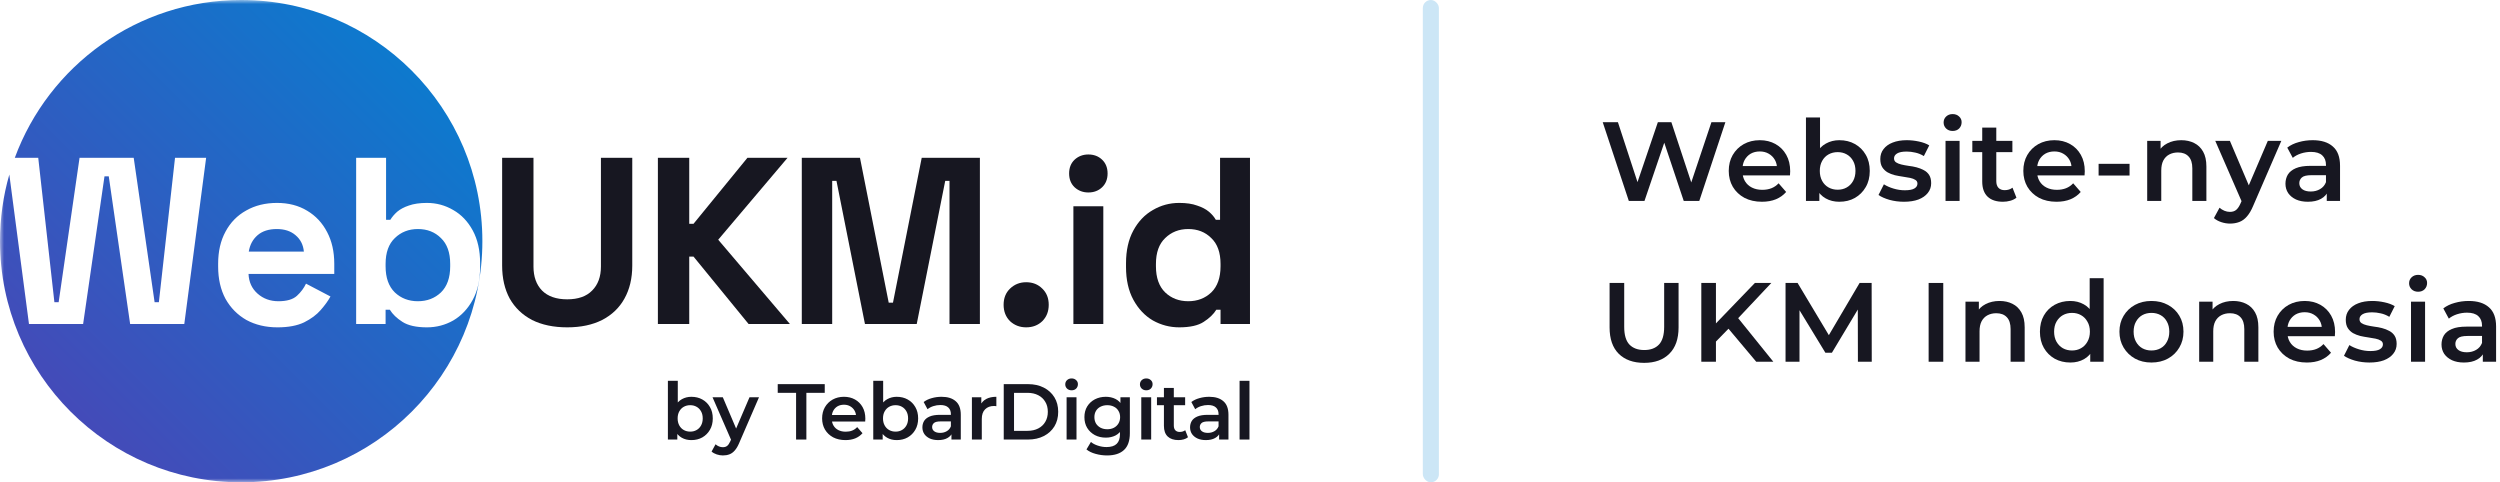
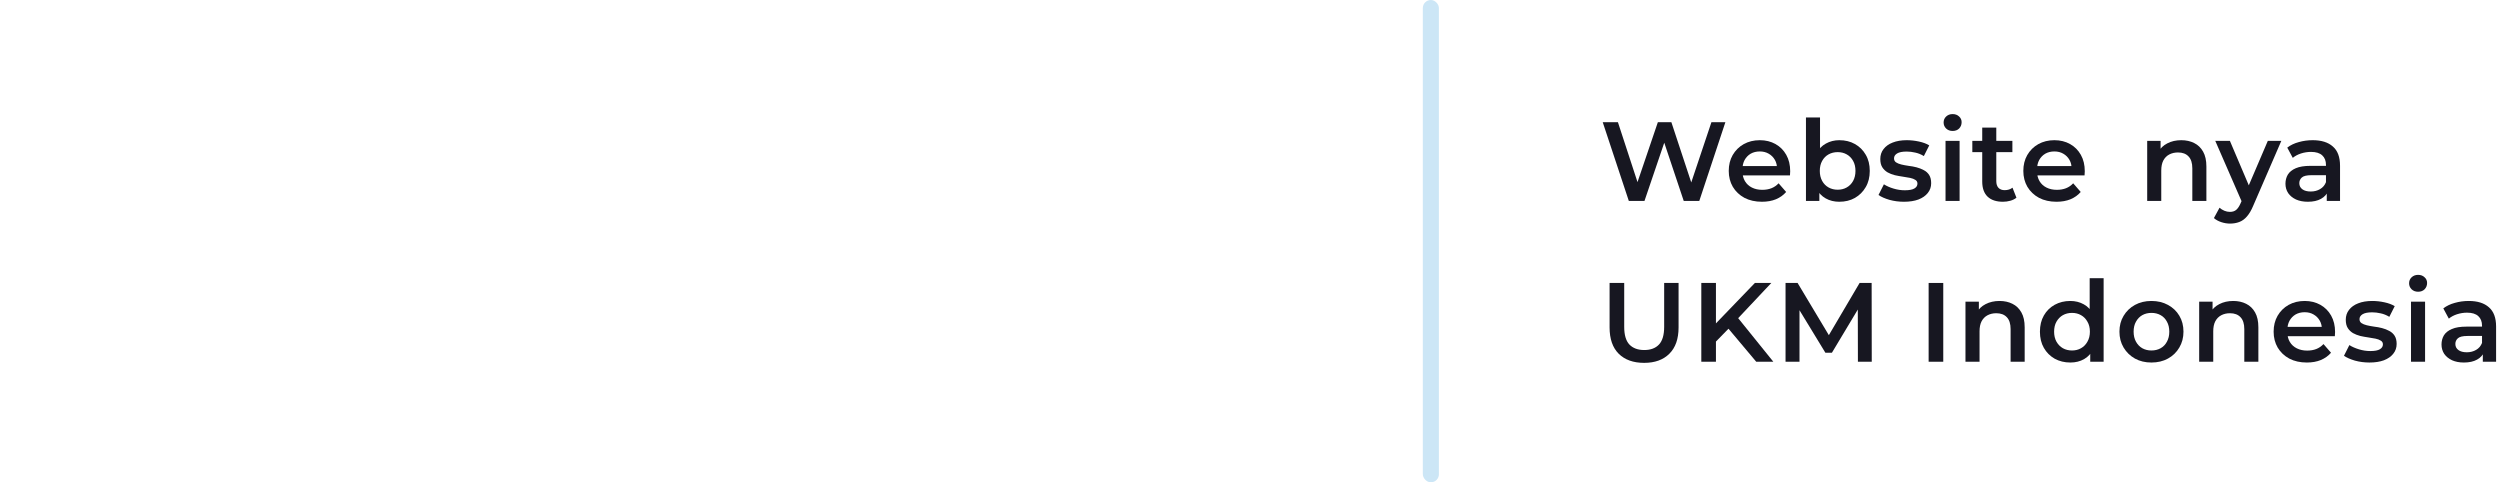
<svg xmlns="http://www.w3.org/2000/svg" width="311" height="60" viewBox="0 0 311 60" fill="none">
  <mask id="mask0_688_229" style="mask-type:alpha" maskUnits="userSpaceOnUse" x="0" y="0" width="157" height="60">
-     <rect width="156.6" height="60" fill="#31BFB1" />
-   </mask>
+     </mask>
  <g mask="url(#mask0_688_229)">
    <path d="M30.004 0C46.574 0 60.007 13.432 60.007 30C60.007 46.568 46.574 60 30.004 60C13.434 60 0 46.569 0 30C5.00855e-06 27.125 0.405 24.345 1.16 21.713L3.604 40.308H10.34L12.999 21.935H13.53L16.189 40.308H22.925L25.643 19.631H21.773L19.764 37.59H19.232L16.633 19.631H9.896L7.297 37.59H6.766L4.757 19.631H1.841C6.062 8.172 17.079 0 30.004 0ZM34.463 25.243C33.006 25.243 31.726 25.559 30.623 26.189C29.52 26.799 28.663 27.675 28.053 28.817C27.442 29.94 27.137 31.269 27.137 32.805V33.159C27.137 34.695 27.442 36.035 28.053 37.177C28.683 38.299 29.55 39.176 30.652 39.806C31.775 40.416 33.065 40.722 34.523 40.722C35.861 40.722 36.965 40.515 37.831 40.102C38.697 39.669 39.386 39.156 39.898 38.565C40.43 37.955 40.835 37.394 41.11 36.882L38.067 35.286C37.811 35.837 37.437 36.34 36.944 36.793C36.452 37.246 35.684 37.473 34.641 37.473C33.617 37.473 32.75 37.157 32.041 36.527C31.332 35.897 30.957 35.079 30.918 34.075H41.583V32.805C41.583 31.308 41.287 29.999 40.696 28.877C40.105 27.735 39.278 26.848 38.215 26.218C37.151 25.568 35.9 25.243 34.463 25.243ZM44.305 19.631V40.308H47.968V38.535H48.5C48.835 39.086 49.357 39.589 50.065 40.042C50.774 40.495 51.789 40.722 53.108 40.722C54.29 40.722 55.383 40.436 56.388 39.865C57.392 39.275 58.2 38.417 58.81 37.295C59.421 36.173 59.726 34.814 59.726 33.219V32.746C59.726 31.151 59.421 29.792 58.81 28.67C58.2 27.548 57.392 26.701 56.388 26.13C55.383 25.539 54.29 25.243 53.108 25.243C52.222 25.243 51.474 25.352 50.863 25.568C50.273 25.765 49.79 26.021 49.416 26.336C49.062 26.651 48.775 26.986 48.559 27.341H48.027V19.631H44.305ZM51.986 28.492C53.148 28.492 54.103 28.867 54.852 29.615C55.619 30.344 56.004 31.417 56.004 32.835V33.13C56.004 34.547 55.619 35.631 54.852 36.379C54.084 37.107 53.128 37.472 51.986 37.473C50.844 37.473 49.888 37.107 49.12 36.379C48.352 35.631 47.968 34.547 47.968 33.13V32.835C47.968 31.417 48.352 30.344 49.12 29.615C49.888 28.867 50.844 28.492 51.986 28.492ZM34.434 28.492C35.398 28.492 36.177 28.749 36.768 29.261C37.378 29.773 37.723 30.452 37.802 31.299H30.947C31.085 30.452 31.45 29.773 32.041 29.261C32.632 28.749 33.429 28.492 34.434 28.492Z" fill="url(#paint0_linear_688_229)" />
    <path d="M146.694 40.721C145.532 40.721 144.439 40.436 143.415 39.864C142.411 39.274 141.603 38.417 140.993 37.295C140.382 36.172 140.077 34.813 140.077 33.218V32.746C140.077 31.151 140.382 29.792 140.993 28.669C141.603 27.547 142.411 26.7 143.415 26.129C144.42 25.538 145.513 25.243 146.694 25.243C147.581 25.243 148.319 25.351 148.91 25.568C149.52 25.765 150.013 26.021 150.387 26.336C150.761 26.651 151.047 26.986 151.244 27.34H151.775V19.631H155.498V40.308H151.835V38.535H151.303C150.968 39.087 150.446 39.589 149.737 40.042C149.048 40.495 148.034 40.721 146.694 40.721ZM147.817 37.472C148.959 37.472 149.914 37.108 150.682 36.379C151.451 35.631 151.835 34.548 151.835 33.13V32.834C151.835 31.416 151.451 30.343 150.682 29.615C149.934 28.866 148.979 28.492 147.817 28.492C146.675 28.492 145.719 28.866 144.951 29.615C144.183 30.343 143.799 31.416 143.799 32.834V33.13C143.799 34.548 144.183 35.631 144.951 36.379C145.719 37.108 146.675 37.472 147.817 37.472Z" fill="#171721" />
    <path d="M133.53 40.308V25.657H137.252V40.308H133.53ZM135.391 23.943C134.721 23.943 134.15 23.727 133.677 23.294C133.224 22.86 132.998 22.289 132.998 21.58C132.998 20.871 133.224 20.3 133.677 19.867C134.15 19.434 134.721 19.217 135.391 19.217C136.08 19.217 136.651 19.434 137.104 19.867C137.557 20.3 137.784 20.871 137.784 21.58C137.784 22.289 137.557 22.86 137.104 23.294C136.651 23.727 136.08 23.943 135.391 23.943Z" fill="#171721" />
-     <path d="M127.655 40.721C126.868 40.721 126.198 40.465 125.647 39.953C125.115 39.421 124.849 38.742 124.849 37.915C124.849 37.088 125.115 36.418 125.647 35.906C126.198 35.375 126.868 35.109 127.655 35.109C128.463 35.109 129.132 35.375 129.664 35.906C130.196 36.418 130.462 37.088 130.462 37.915C130.462 38.742 130.196 39.421 129.664 39.953C129.132 40.465 128.463 40.721 127.655 40.721Z" fill="#171721" />
    <path d="M99.743 40.308V19.631H106.981L110.555 37.649H111.087L114.662 19.631H121.899V40.308H118.118V22.496H117.586L114.041 40.308H107.601L104.056 22.496H103.524V40.308H99.743Z" fill="#171721" />
    <path d="M81.841 40.308V19.631H85.741V27.842H86.273L92.979 19.631H97.971L89.345 29.821L98.267 40.308H93.126L86.273 31.919H85.741V40.308H81.841Z" fill="#171721" />
    <path d="M70.56 40.721C68.866 40.721 67.409 40.416 66.188 39.805C64.987 39.175 64.061 38.289 63.411 37.147C62.781 35.985 62.466 34.617 62.466 33.041V19.631H66.365V33.159C66.365 34.42 66.72 35.414 67.429 36.143C68.157 36.871 69.201 37.236 70.56 37.236C71.919 37.236 72.953 36.871 73.662 36.143C74.391 35.414 74.755 34.42 74.755 33.159V19.631H78.654V33.041C78.654 34.617 78.33 35.985 77.68 37.147C77.049 38.289 76.124 39.175 74.903 39.805C73.701 40.416 72.254 40.721 70.56 40.721Z" fill="#171721" />
    <path d="M154.203 54.679V47.373H155.434V54.679H154.203Z" fill="#171721" />
    <path d="M151.658 54.678V53.615L151.589 53.388V51.528C151.589 51.166 151.481 50.888 151.264 50.691C151.048 50.487 150.719 50.385 150.28 50.385C149.984 50.385 149.692 50.431 149.403 50.523C149.121 50.615 148.881 50.743 148.684 50.907L148.202 50.011C148.484 49.795 148.819 49.634 149.206 49.529C149.6 49.417 150.007 49.361 150.427 49.361C151.189 49.361 151.776 49.545 152.19 49.913C152.61 50.274 152.82 50.835 152.82 51.596V54.678H151.658ZM150.004 54.747C149.61 54.747 149.265 54.681 148.97 54.55C148.674 54.412 148.445 54.225 148.281 53.989C148.123 53.746 148.044 53.474 148.044 53.172C148.044 52.876 148.113 52.611 148.251 52.374C148.395 52.138 148.628 51.951 148.95 51.813C149.272 51.675 149.699 51.606 150.23 51.606H151.757V52.423H150.319C149.899 52.423 149.616 52.492 149.472 52.63C149.328 52.761 149.255 52.926 149.255 53.123C149.255 53.346 149.344 53.523 149.521 53.654C149.699 53.785 149.945 53.851 150.26 53.851C150.562 53.851 150.831 53.782 151.067 53.644C151.31 53.507 151.484 53.303 151.589 53.034L151.796 53.772C151.678 54.081 151.464 54.321 151.156 54.491C150.854 54.662 150.47 54.747 150.004 54.747Z" fill="#171721" />
    <path d="M146.604 54.747C146.026 54.747 145.58 54.6 145.265 54.304C144.949 54.002 144.792 53.559 144.792 52.975V48.259H146.023V52.946C146.023 53.195 146.085 53.389 146.21 53.526C146.341 53.664 146.522 53.733 146.751 53.733C147.027 53.733 147.257 53.661 147.441 53.517L147.785 54.393C147.641 54.511 147.464 54.6 147.254 54.659C147.044 54.718 146.827 54.747 146.604 54.747ZM143.925 50.405V49.421H147.431V50.405H143.925Z" fill="#171721" />
    <path d="M141.975 54.678V49.42H143.206V54.678H141.975ZM142.595 48.554C142.366 48.554 142.175 48.482 142.024 48.337C141.88 48.193 141.808 48.019 141.808 47.816C141.808 47.605 141.88 47.431 142.024 47.294C142.175 47.149 142.366 47.077 142.595 47.077C142.825 47.077 143.012 47.146 143.157 47.284C143.308 47.415 143.383 47.583 143.383 47.786C143.383 48.003 143.311 48.186 143.167 48.337C143.022 48.482 142.832 48.554 142.595 48.554Z" fill="#171721" />
    <path d="M137.718 56.657C137.232 56.657 136.756 56.592 136.29 56.46C135.83 56.336 135.453 56.152 135.157 55.909L135.709 54.983C135.939 55.174 136.227 55.325 136.575 55.436C136.93 55.555 137.288 55.614 137.649 55.614C138.226 55.614 138.65 55.479 138.919 55.21C139.188 54.947 139.323 54.55 139.323 54.019V53.083L139.421 51.892L139.382 50.7V49.42H140.554V53.881C140.554 54.833 140.311 55.532 139.825 55.978C139.339 56.431 138.637 56.657 137.718 56.657ZM137.56 54.442C137.061 54.442 136.608 54.337 136.201 54.127C135.801 53.91 135.482 53.612 135.246 53.231C135.016 52.85 134.901 52.404 134.901 51.892C134.901 51.386 135.016 50.943 135.246 50.563C135.482 50.182 135.801 49.886 136.201 49.676C136.608 49.466 137.061 49.361 137.56 49.361C138.007 49.361 138.407 49.45 138.762 49.627C139.116 49.804 139.398 50.08 139.608 50.454C139.825 50.828 139.933 51.308 139.933 51.892C139.933 52.476 139.825 52.959 139.608 53.339C139.398 53.713 139.116 53.992 138.762 54.176C138.407 54.353 138.007 54.442 137.56 54.442ZM137.747 53.398C138.056 53.398 138.332 53.336 138.574 53.211C138.817 53.08 139.004 52.903 139.136 52.679C139.274 52.45 139.342 52.187 139.342 51.892C139.342 51.596 139.274 51.337 139.136 51.114C139.004 50.884 138.817 50.71 138.574 50.592C138.332 50.467 138.056 50.405 137.747 50.405C137.439 50.405 137.16 50.467 136.91 50.592C136.667 50.71 136.477 50.884 136.339 51.114C136.208 51.337 136.142 51.596 136.142 51.892C136.142 52.187 136.208 52.45 136.339 52.679C136.477 52.903 136.667 53.08 136.91 53.211C137.16 53.336 137.439 53.398 137.747 53.398Z" fill="#171721" />
    <path d="M132.685 54.678V49.42H133.916V54.678H132.685ZM133.306 48.554C133.076 48.554 132.885 48.482 132.734 48.337C132.59 48.193 132.518 48.019 132.518 47.816C132.518 47.605 132.59 47.431 132.734 47.294C132.885 47.149 133.076 47.077 133.306 47.077C133.535 47.077 133.722 47.146 133.867 47.284C134.018 47.415 134.093 47.583 134.093 47.786C134.093 48.003 134.021 48.186 133.877 48.337C133.732 48.482 133.542 48.554 133.306 48.554Z" fill="#171721" />
    <path d="M124.865 54.679V47.786H127.878C128.627 47.786 129.283 47.931 129.848 48.219C130.412 48.508 130.852 48.909 131.167 49.421C131.482 49.933 131.64 50.537 131.64 51.232C131.64 51.922 131.482 52.526 131.167 53.044C130.852 53.556 130.412 53.956 129.848 54.245C129.283 54.534 128.627 54.679 127.878 54.679H124.865ZM126.145 53.596H127.819C128.331 53.596 128.778 53.497 129.158 53.3C129.539 53.103 129.831 52.828 130.035 52.473C130.245 52.119 130.35 51.705 130.35 51.232C130.35 50.753 130.245 50.34 130.035 49.992C129.831 49.637 129.539 49.362 129.158 49.165C128.778 48.968 128.331 48.869 127.819 48.869H126.145V53.596Z" fill="#171721" />
    <path d="M120.905 54.678V49.42H122.076V50.868L121.939 50.444C122.096 50.09 122.342 49.821 122.677 49.637C123.018 49.453 123.442 49.361 123.947 49.361V50.533C123.895 50.52 123.846 50.513 123.8 50.513C123.754 50.507 123.708 50.504 123.662 50.504C123.196 50.504 122.825 50.641 122.549 50.917C122.273 51.186 122.135 51.59 122.135 52.128V54.678H120.905Z" fill="#171721" />
    <path d="M118.36 54.678V53.615L118.291 53.388V51.528C118.291 51.166 118.183 50.888 117.966 50.691C117.749 50.487 117.421 50.385 116.981 50.385C116.686 50.385 116.394 50.431 116.105 50.523C115.822 50.615 115.583 50.743 115.386 50.907L114.903 50.011C115.186 49.795 115.521 49.634 115.908 49.529C116.302 49.417 116.709 49.361 117.129 49.361C117.89 49.361 118.478 49.545 118.892 49.913C119.312 50.274 119.522 50.835 119.522 51.596V54.678H118.36ZM116.705 54.747C116.312 54.747 115.967 54.681 115.671 54.55C115.376 54.412 115.146 54.225 114.982 53.989C114.825 53.746 114.746 53.474 114.746 53.172C114.746 52.876 114.815 52.611 114.953 52.374C115.097 52.138 115.33 51.951 115.652 51.813C115.973 51.675 116.4 51.606 116.932 51.606H118.458V52.423H117.021C116.6 52.423 116.318 52.492 116.174 52.63C116.029 52.761 115.957 52.926 115.957 53.123C115.957 53.346 116.046 53.523 116.223 53.654C116.4 53.785 116.646 53.851 116.961 53.851C117.263 53.851 117.533 53.782 117.769 53.644C118.012 53.507 118.186 53.303 118.291 53.034L118.498 53.772C118.379 54.081 118.166 54.321 117.858 54.491C117.556 54.662 117.172 54.747 116.705 54.747Z" fill="#171721" />
    <path d="M111.549 54.748C111.102 54.748 110.705 54.649 110.357 54.452C110.009 54.255 109.733 53.96 109.53 53.566C109.333 53.166 109.234 52.66 109.234 52.05C109.234 51.433 109.336 50.927 109.54 50.533C109.75 50.139 110.029 49.847 110.377 49.657C110.731 49.46 111.122 49.362 111.549 49.362C112.067 49.362 112.523 49.473 112.917 49.696C113.318 49.92 113.633 50.231 113.863 50.632C114.099 51.032 114.217 51.505 114.217 52.05C114.217 52.594 114.099 53.067 113.863 53.468C113.633 53.868 113.318 54.183 112.917 54.413C112.523 54.636 112.067 54.748 111.549 54.748ZM108.634 54.679V47.373H109.865V50.642L109.766 52.04L109.806 53.438V54.679H108.634ZM111.411 53.694C111.706 53.694 111.969 53.628 112.199 53.497C112.435 53.366 112.622 53.175 112.76 52.926C112.898 52.676 112.967 52.384 112.967 52.05C112.967 51.708 112.898 51.416 112.76 51.173C112.622 50.924 112.435 50.734 112.199 50.602C111.969 50.471 111.706 50.405 111.411 50.405C111.115 50.405 110.849 50.471 110.613 50.602C110.377 50.734 110.19 50.924 110.052 51.173C109.914 51.416 109.845 51.708 109.845 52.05C109.845 52.384 109.914 52.676 110.052 52.926C110.19 53.175 110.377 53.366 110.613 53.497C110.849 53.628 111.115 53.694 111.411 53.694Z" fill="#171721" />
    <path d="M105.177 54.747C104.592 54.747 104.08 54.632 103.641 54.403C103.207 54.166 102.869 53.845 102.626 53.438C102.39 53.031 102.272 52.568 102.272 52.049C102.272 51.524 102.387 51.061 102.616 50.661C102.853 50.254 103.174 49.936 103.581 49.706C103.995 49.476 104.464 49.361 104.99 49.361C105.502 49.361 105.958 49.473 106.358 49.696C106.759 49.919 107.074 50.234 107.304 50.641C107.533 51.048 107.648 51.528 107.648 52.079C107.648 52.131 107.645 52.191 107.639 52.256C107.639 52.322 107.635 52.384 107.629 52.443H103.247V51.626H106.979L106.496 51.882C106.503 51.58 106.44 51.314 106.309 51.084C106.178 50.855 105.997 50.674 105.768 50.543C105.544 50.412 105.285 50.346 104.99 50.346C104.688 50.346 104.422 50.412 104.192 50.543C103.969 50.674 103.791 50.858 103.66 51.094C103.535 51.324 103.473 51.596 103.473 51.911V52.108C103.473 52.423 103.545 52.703 103.69 52.945C103.834 53.188 104.038 53.375 104.3 53.507C104.563 53.638 104.865 53.703 105.206 53.703C105.502 53.703 105.768 53.657 106.004 53.566C106.24 53.474 106.45 53.329 106.634 53.132L107.294 53.891C107.058 54.166 106.759 54.38 106.398 54.531C106.043 54.675 105.636 54.747 105.177 54.747Z" fill="#171721" />
    <path d="M99.033 54.679V48.869H96.749V47.786H102.598V48.869H100.313V54.679H99.033Z" fill="#171721" />
    <path d="M89.929 56.657C89.673 56.657 89.417 56.615 89.161 56.529C88.905 56.444 88.692 56.326 88.521 56.175L89.013 55.269C89.138 55.381 89.279 55.469 89.437 55.535C89.594 55.601 89.755 55.633 89.919 55.633C90.142 55.633 90.323 55.578 90.461 55.466C90.599 55.355 90.727 55.167 90.845 54.905L91.15 54.216L91.249 54.068L93.238 49.421H94.419L91.958 55.102C91.794 55.496 91.61 55.807 91.406 56.037C91.209 56.267 90.986 56.428 90.737 56.52C90.494 56.612 90.225 56.657 89.929 56.657ZM91.012 54.865L88.639 49.421H89.919L91.849 53.96L91.012 54.865Z" fill="#171721" />
    <path d="M86.001 54.748C85.555 54.748 85.158 54.649 84.81 54.452C84.462 54.255 84.186 53.96 83.983 53.566C83.786 53.166 83.687 52.66 83.687 52.05C83.687 51.433 83.789 50.927 83.992 50.533C84.203 50.139 84.481 49.847 84.829 49.657C85.184 49.46 85.575 49.362 86.001 49.362C86.52 49.362 86.976 49.473 87.37 49.696C87.77 49.92 88.086 50.231 88.315 50.632C88.552 51.032 88.67 51.505 88.67 52.05C88.67 52.594 88.552 53.067 88.315 53.468C88.086 53.868 87.77 54.183 87.37 54.413C86.976 54.636 86.52 54.748 86.001 54.748ZM83.086 54.679V47.373H84.317V50.642L84.219 52.04L84.258 53.438V54.679H83.086ZM85.863 53.694C86.159 53.694 86.421 53.628 86.651 53.497C86.888 53.366 87.075 53.175 87.212 52.926C87.35 52.676 87.419 52.384 87.419 52.05C87.419 51.708 87.35 51.416 87.212 51.173C87.075 50.924 86.888 50.734 86.651 50.602C86.421 50.471 86.159 50.405 85.863 50.405C85.568 50.405 85.302 50.471 85.066 50.602C84.829 50.734 84.642 50.924 84.504 51.173C84.367 51.416 84.298 51.708 84.298 52.05C84.298 52.384 84.367 52.676 84.504 52.926C84.642 53.175 84.829 53.366 85.066 53.497C85.302 53.628 85.568 53.694 85.863 53.694Z" fill="#171721" />
  </g>
  <rect x="177" width="2" height="60" rx="1" fill="#0283D2" fill-opacity="0.2" />
  <path d="M308.862 45V43.488L308.764 43.166V40.52C308.764 40.007 308.61 39.61 308.302 39.33C307.994 39.041 307.527 38.896 306.902 38.896C306.482 38.896 306.067 38.961 305.656 39.092C305.255 39.223 304.914 39.405 304.634 39.638L303.948 38.364C304.349 38.056 304.825 37.827 305.376 37.678C305.936 37.519 306.515 37.44 307.112 37.44C308.195 37.44 309.03 37.701 309.618 38.224C310.215 38.737 310.514 39.535 310.514 40.618V45H308.862ZM306.51 45.098C305.95 45.098 305.46 45.005 305.04 44.818C304.62 44.622 304.293 44.356 304.06 44.02C303.836 43.675 303.724 43.287 303.724 42.858C303.724 42.438 303.822 42.06 304.018 41.724C304.223 41.388 304.555 41.122 305.012 40.926C305.469 40.73 306.076 40.632 306.832 40.632H309.002V41.794H306.958C306.361 41.794 305.959 41.892 305.754 42.088C305.549 42.275 305.446 42.508 305.446 42.788C305.446 43.105 305.572 43.357 305.824 43.544C306.076 43.731 306.426 43.824 306.874 43.824C307.303 43.824 307.686 43.726 308.022 43.53C308.367 43.334 308.615 43.045 308.764 42.662L309.058 43.712C308.89 44.151 308.587 44.491 308.148 44.734C307.719 44.977 307.173 45.098 306.51 45.098Z" fill="#171721" />
  <path d="M299.929 45V37.524H301.679V45H299.929ZM300.811 36.292C300.484 36.292 300.214 36.189 299.999 35.984C299.794 35.779 299.691 35.531 299.691 35.242C299.691 34.943 299.794 34.696 299.999 34.5C300.214 34.295 300.484 34.192 300.811 34.192C301.138 34.192 301.404 34.29 301.609 34.486C301.824 34.673 301.931 34.911 301.931 35.2C301.931 35.508 301.828 35.769 301.623 35.984C301.418 36.189 301.147 36.292 300.811 36.292Z" fill="#171721" />
  <path d="M294.754 45.098C294.129 45.098 293.527 45.019 292.948 44.86C292.379 44.692 291.926 44.491 291.59 44.258L292.262 42.928C292.598 43.143 292.999 43.32 293.466 43.46C293.933 43.6 294.399 43.67 294.866 43.67C295.417 43.67 295.813 43.595 296.056 43.446C296.308 43.297 296.434 43.096 296.434 42.844C296.434 42.639 296.35 42.485 296.182 42.382C296.014 42.27 295.795 42.186 295.524 42.13C295.253 42.074 294.95 42.023 294.614 41.976C294.287 41.929 293.956 41.869 293.62 41.794C293.293 41.71 292.995 41.593 292.724 41.444C292.453 41.285 292.234 41.075 292.066 40.814C291.898 40.553 291.814 40.207 291.814 39.778C291.814 39.302 291.949 38.891 292.22 38.546C292.491 38.191 292.869 37.921 293.354 37.734C293.849 37.538 294.432 37.44 295.104 37.44C295.608 37.44 296.117 37.496 296.63 37.608C297.143 37.72 297.568 37.879 297.904 38.084L297.232 39.414C296.877 39.199 296.518 39.055 296.154 38.98C295.799 38.896 295.445 38.854 295.09 38.854C294.558 38.854 294.161 38.933 293.9 39.092C293.648 39.251 293.522 39.451 293.522 39.694C293.522 39.918 293.606 40.086 293.774 40.198C293.942 40.31 294.161 40.399 294.432 40.464C294.703 40.529 295.001 40.585 295.328 40.632C295.664 40.669 295.995 40.73 296.322 40.814C296.649 40.898 296.947 41.015 297.218 41.164C297.498 41.304 297.722 41.505 297.89 41.766C298.058 42.027 298.142 42.368 298.142 42.788C298.142 43.255 298.002 43.661 297.722 44.006C297.451 44.351 297.064 44.622 296.56 44.818C296.056 45.005 295.454 45.098 294.754 45.098Z" fill="#171721" />
  <path d="M286.969 45.098C286.138 45.098 285.41 44.935 284.785 44.608C284.169 44.272 283.688 43.815 283.343 43.236C283.007 42.657 282.839 41.999 282.839 41.262C282.839 40.515 283.002 39.857 283.329 39.288C283.665 38.709 284.122 38.257 284.701 37.93C285.289 37.603 285.956 37.44 286.703 37.44C287.431 37.44 288.08 37.599 288.649 37.916C289.218 38.233 289.666 38.681 289.993 39.26C290.32 39.839 290.483 40.52 290.483 41.304C290.483 41.379 290.478 41.463 290.469 41.556C290.469 41.649 290.464 41.738 290.455 41.822H284.225V40.66H289.531L288.845 41.024C288.854 40.595 288.766 40.217 288.579 39.89C288.392 39.563 288.136 39.307 287.809 39.12C287.492 38.933 287.123 38.84 286.703 38.84C286.274 38.84 285.896 38.933 285.569 39.12C285.252 39.307 285 39.568 284.813 39.904C284.636 40.231 284.547 40.618 284.547 41.066V41.346C284.547 41.794 284.65 42.191 284.855 42.536C285.06 42.881 285.35 43.147 285.723 43.334C286.096 43.521 286.526 43.614 287.011 43.614C287.431 43.614 287.809 43.549 288.145 43.418C288.481 43.287 288.78 43.082 289.041 42.802L289.979 43.88C289.643 44.272 289.218 44.575 288.705 44.79C288.201 44.995 287.622 45.098 286.969 45.098Z" fill="#171721" />
  <path d="M273.577 45V37.524H275.243V39.54L274.949 38.924C275.211 38.448 275.589 38.084 276.083 37.832C276.587 37.571 277.166 37.44 277.819 37.44C278.417 37.44 278.949 37.557 279.415 37.79C279.891 38.023 280.265 38.383 280.535 38.868C280.806 39.344 280.941 39.96 280.941 40.716V45H279.191V40.94C279.191 40.277 279.033 39.783 278.715 39.456C278.407 39.129 277.973 38.966 277.413 38.966C277.003 38.966 276.639 39.05 276.321 39.218C276.004 39.386 275.757 39.638 275.579 39.974C275.411 40.301 275.327 40.716 275.327 41.22V45H273.577Z" fill="#171721" />
  <path d="M267.634 45.098C266.869 45.098 266.187 44.935 265.59 44.608C264.993 44.272 264.521 43.815 264.176 43.236C263.831 42.657 263.658 41.999 263.658 41.262C263.658 40.515 263.831 39.857 264.176 39.288C264.521 38.709 264.993 38.257 265.59 37.93C266.187 37.603 266.869 37.44 267.634 37.44C268.409 37.44 269.095 37.603 269.692 37.93C270.299 38.257 270.77 38.705 271.106 39.274C271.451 39.843 271.624 40.506 271.624 41.262C271.624 41.999 271.451 42.657 271.106 43.236C270.77 43.815 270.299 44.272 269.692 44.608C269.095 44.935 268.409 45.098 267.634 45.098ZM267.634 43.6C268.063 43.6 268.446 43.507 268.782 43.32C269.118 43.133 269.379 42.863 269.566 42.508C269.762 42.153 269.86 41.738 269.86 41.262C269.86 40.777 269.762 40.361 269.566 40.016C269.379 39.661 269.118 39.391 268.782 39.204C268.446 39.017 268.068 38.924 267.648 38.924C267.219 38.924 266.836 39.017 266.5 39.204C266.173 39.391 265.912 39.661 265.716 40.016C265.52 40.361 265.422 40.777 265.422 41.262C265.422 41.738 265.52 42.153 265.716 42.508C265.912 42.863 266.173 43.133 266.5 43.32C266.836 43.507 267.214 43.6 267.634 43.6Z" fill="#171721" />
  <path d="M257.547 45.098C256.828 45.098 256.179 44.939 255.601 44.622C255.031 44.295 254.583 43.847 254.257 43.278C253.93 42.709 253.767 42.037 253.767 41.262C253.767 40.487 253.93 39.815 254.257 39.246C254.583 38.677 255.031 38.233 255.601 37.916C256.179 37.599 256.828 37.44 257.547 37.44C258.172 37.44 258.732 37.58 259.227 37.86C259.721 38.131 260.113 38.546 260.403 39.106C260.692 39.666 260.837 40.385 260.837 41.262C260.837 42.13 260.697 42.849 260.417 43.418C260.137 43.978 259.749 44.398 259.255 44.678C258.76 44.958 258.191 45.098 257.547 45.098ZM257.757 43.6C258.177 43.6 258.55 43.507 258.877 43.32C259.213 43.133 259.479 42.863 259.675 42.508C259.88 42.153 259.983 41.738 259.983 41.262C259.983 40.777 259.88 40.361 259.675 40.016C259.479 39.661 259.213 39.391 258.877 39.204C258.55 39.017 258.177 38.924 257.757 38.924C257.337 38.924 256.959 39.017 256.623 39.204C256.296 39.391 256.03 39.661 255.825 40.016C255.629 40.361 255.531 40.777 255.531 41.262C255.531 41.738 255.629 42.153 255.825 42.508C256.03 42.863 256.296 43.133 256.623 43.32C256.959 43.507 257.337 43.6 257.757 43.6ZM260.025 45V43.236L260.095 41.248L259.955 39.26V34.612H261.691V45H260.025Z" fill="#171721" />
  <path d="M244.505 45V37.524H246.171V39.54L245.877 38.924C246.138 38.448 246.516 38.084 247.011 37.832C247.515 37.571 248.094 37.44 248.747 37.44C249.344 37.44 249.876 37.557 250.343 37.79C250.819 38.023 251.192 38.383 251.463 38.868C251.734 39.344 251.869 39.96 251.869 40.716V45H250.119V40.94C250.119 40.277 249.96 39.783 249.643 39.456C249.335 39.129 248.901 38.966 248.341 38.966C247.93 38.966 247.566 39.05 247.249 39.218C246.932 39.386 246.684 39.638 246.507 39.974C246.339 40.301 246.255 40.716 246.255 41.22V45H244.505Z" fill="#171721" />
  <path d="M239.922 45V35.2H241.742V45H239.922Z" fill="#171721" />
  <path d="M222.122 45V35.2H223.62L227.904 42.354H227.12L231.334 35.2H232.832L232.846 45H231.124L231.11 37.902H231.474L227.89 43.88H227.078L223.438 37.902H223.858V45H222.122Z" fill="#171721" />
  <path d="M213.267 42.69L213.169 40.534L218.307 35.2H220.351L216.081 39.736L215.073 40.842L213.267 42.69ZM211.643 45V35.2H213.463V45H211.643ZM218.475 45L214.723 40.534L215.927 39.204L220.603 45H218.475Z" fill="#171721" />
  <path d="M204.53 45.14C203.186 45.14 202.131 44.762 201.366 44.006C200.61 43.25 200.232 42.158 200.232 40.73V35.2H202.052V40.66C202.052 41.668 202.267 42.401 202.696 42.858C203.135 43.315 203.751 43.544 204.544 43.544C205.337 43.544 205.949 43.315 206.378 42.858C206.807 42.401 207.022 41.668 207.022 40.66V35.2H208.814V40.73C208.814 42.158 208.431 43.25 207.666 44.006C206.91 44.762 205.865 45.14 204.53 45.14Z" fill="#171721" />
  <path d="M289.449 25V23.488L289.351 23.166V20.52C289.351 20.007 289.197 19.61 288.889 19.33C288.581 19.041 288.114 18.896 287.489 18.896C287.069 18.896 286.653 18.961 286.243 19.092C285.841 19.223 285.501 19.405 285.221 19.638L284.535 18.364C284.936 18.056 285.412 17.827 285.963 17.678C286.523 17.519 287.101 17.44 287.699 17.44C288.781 17.44 289.617 17.701 290.205 18.224C290.802 18.737 291.101 19.535 291.101 20.618V25H289.449ZM287.097 25.098C286.537 25.098 286.047 25.005 285.627 24.818C285.207 24.622 284.88 24.356 284.647 24.02C284.423 23.675 284.311 23.287 284.311 22.858C284.311 22.438 284.409 22.06 284.605 21.724C284.81 21.388 285.141 21.122 285.599 20.926C286.056 20.73 286.663 20.632 287.419 20.632H289.589V21.794H287.545C286.947 21.794 286.546 21.892 286.341 22.088C286.135 22.275 286.033 22.508 286.033 22.788C286.033 23.105 286.159 23.357 286.411 23.544C286.663 23.731 287.013 23.824 287.461 23.824C287.89 23.824 288.273 23.726 288.609 23.53C288.954 23.334 289.201 23.045 289.351 22.662L289.645 23.712C289.477 24.151 289.173 24.491 288.735 24.734C288.305 24.977 287.759 25.098 287.097 25.098Z" fill="#171721" />
  <path d="M277.413 27.814C277.049 27.814 276.685 27.753 276.321 27.632C275.957 27.511 275.654 27.343 275.411 27.128L276.111 25.84C276.288 25.999 276.489 26.125 276.713 26.218C276.937 26.311 277.166 26.358 277.399 26.358C277.716 26.358 277.973 26.279 278.169 26.12C278.365 25.961 278.547 25.695 278.715 25.322L279.149 24.342L279.289 24.132L282.117 17.524H283.797L280.297 25.602C280.064 26.162 279.802 26.605 279.513 26.932C279.233 27.259 278.916 27.487 278.561 27.618C278.216 27.749 277.833 27.814 277.413 27.814ZM278.953 25.266L275.579 17.524H277.399L280.143 23.978L278.953 25.266Z" fill="#171721" />
  <path d="M267.111 25V17.524H268.777V19.54L268.483 18.924C268.744 18.448 269.122 18.084 269.617 17.832C270.121 17.571 270.699 17.44 271.353 17.44C271.95 17.44 272.482 17.557 272.949 17.79C273.425 18.023 273.798 18.383 274.069 18.868C274.339 19.344 274.475 19.96 274.475 20.716V25H272.725V20.94C272.725 20.277 272.566 19.783 272.249 19.456C271.941 19.129 271.507 18.966 270.947 18.966C270.536 18.966 270.172 19.05 269.855 19.218C269.537 19.386 269.29 19.638 269.113 19.974C268.945 20.301 268.861 20.716 268.861 21.22V25H267.111Z" fill="#171721" />
-   <path d="M261.066 21.836V20.38H264.916V21.836H261.066Z" fill="#171721" />
  <path d="M255.832 25.098C255.001 25.098 254.273 24.935 253.648 24.608C253.032 24.272 252.551 23.815 252.206 23.236C251.87 22.657 251.702 21.999 251.702 21.262C251.702 20.515 251.865 19.857 252.192 19.288C252.528 18.709 252.985 18.257 253.564 17.93C254.152 17.603 254.819 17.44 255.566 17.44C256.294 17.44 256.943 17.599 257.512 17.916C258.081 18.233 258.529 18.681 258.856 19.26C259.183 19.839 259.346 20.52 259.346 21.304C259.346 21.379 259.341 21.463 259.332 21.556C259.332 21.649 259.327 21.738 259.318 21.822H253.088V20.66H258.394L257.708 21.024C257.717 20.595 257.629 20.217 257.442 19.89C257.255 19.563 256.999 19.307 256.672 19.12C256.355 18.933 255.986 18.84 255.566 18.84C255.137 18.84 254.759 18.933 254.432 19.12C254.115 19.307 253.863 19.568 253.676 19.904C253.499 20.231 253.41 20.618 253.41 21.066V21.346C253.41 21.794 253.513 22.191 253.718 22.536C253.923 22.881 254.213 23.147 254.586 23.334C254.959 23.521 255.389 23.614 255.874 23.614C256.294 23.614 256.672 23.549 257.008 23.418C257.344 23.287 257.643 23.082 257.904 22.802L258.842 23.88C258.506 24.272 258.081 24.575 257.568 24.79C257.064 24.995 256.485 25.098 255.832 25.098Z" fill="#171721" />
  <path d="M249.165 25.098C248.343 25.098 247.709 24.888 247.261 24.468C246.813 24.039 246.589 23.409 246.589 22.578V15.872H248.339V22.536C248.339 22.891 248.427 23.166 248.605 23.362C248.791 23.558 249.048 23.656 249.375 23.656C249.767 23.656 250.093 23.553 250.355 23.348L250.845 24.594C250.639 24.762 250.387 24.888 250.089 24.972C249.79 25.056 249.482 25.098 249.165 25.098ZM245.357 18.924V17.524H250.341V18.924H245.357Z" fill="#171721" />
  <path d="M242.024 25V17.524H243.774V25H242.024ZM242.906 16.292C242.579 16.292 242.309 16.189 242.094 15.984C241.889 15.779 241.786 15.531 241.786 15.242C241.786 14.943 241.889 14.696 242.094 14.5C242.309 14.295 242.579 14.192 242.906 14.192C243.233 14.192 243.499 14.29 243.704 14.486C243.919 14.673 244.026 14.911 244.026 15.2C244.026 15.508 243.923 15.769 243.718 15.984C243.513 16.189 243.242 16.292 242.906 16.292Z" fill="#171721" />
  <path d="M236.849 25.098C236.223 25.098 235.621 25.019 235.043 24.86C234.473 24.692 234.021 24.491 233.685 24.258L234.357 22.928C234.693 23.143 235.094 23.32 235.561 23.46C236.027 23.6 236.494 23.67 236.961 23.67C237.511 23.67 237.908 23.595 238.151 23.446C238.403 23.297 238.529 23.096 238.529 22.844C238.529 22.639 238.445 22.485 238.277 22.382C238.109 22.27 237.889 22.186 237.619 22.13C237.348 22.074 237.045 22.023 236.709 21.976C236.382 21.929 236.051 21.869 235.715 21.794C235.388 21.71 235.089 21.593 234.819 21.444C234.548 21.285 234.329 21.075 234.161 20.814C233.993 20.553 233.909 20.207 233.909 19.778C233.909 19.302 234.044 18.891 234.315 18.546C234.585 18.191 234.963 17.921 235.449 17.734C235.943 17.538 236.527 17.44 237.199 17.44C237.703 17.44 238.211 17.496 238.725 17.608C239.238 17.72 239.663 17.879 239.999 18.084L239.327 19.414C238.972 19.199 238.613 19.055 238.249 18.98C237.894 18.896 237.539 18.854 237.185 18.854C236.653 18.854 236.256 18.933 235.995 19.092C235.743 19.251 235.617 19.451 235.617 19.694C235.617 19.918 235.701 20.086 235.869 20.198C236.037 20.31 236.256 20.399 236.527 20.464C236.797 20.529 237.096 20.585 237.423 20.632C237.759 20.669 238.09 20.73 238.417 20.814C238.743 20.898 239.042 21.015 239.313 21.164C239.593 21.304 239.817 21.505 239.985 21.766C240.153 22.027 240.237 22.368 240.237 22.788C240.237 23.255 240.097 23.661 239.817 24.006C239.546 24.351 239.159 24.622 238.655 24.818C238.151 25.005 237.549 25.098 236.849 25.098Z" fill="#171721" />
  <path d="M228.805 25.098C228.17 25.098 227.606 24.958 227.111 24.678C226.616 24.398 226.224 23.978 225.935 23.418C225.655 22.849 225.515 22.13 225.515 21.262C225.515 20.385 225.66 19.666 225.949 19.106C226.248 18.546 226.644 18.131 227.139 17.86C227.643 17.58 228.198 17.44 228.805 17.44C229.542 17.44 230.191 17.599 230.751 17.916C231.32 18.233 231.768 18.677 232.095 19.246C232.431 19.815 232.599 20.487 232.599 21.262C232.599 22.037 232.431 22.709 232.095 23.278C231.768 23.847 231.32 24.295 230.751 24.622C230.191 24.939 229.542 25.098 228.805 25.098ZM224.661 25V14.612H226.411V19.26L226.271 21.248L226.327 23.236V25H224.661ZM228.609 23.6C229.029 23.6 229.402 23.507 229.729 23.32C230.065 23.133 230.331 22.863 230.527 22.508C230.723 22.153 230.821 21.738 230.821 21.262C230.821 20.777 230.723 20.361 230.527 20.016C230.331 19.661 230.065 19.391 229.729 19.204C229.402 19.017 229.029 18.924 228.609 18.924C228.189 18.924 227.811 19.017 227.475 19.204C227.139 19.391 226.873 19.661 226.677 20.016C226.481 20.361 226.383 20.777 226.383 21.262C226.383 21.738 226.481 22.153 226.677 22.508C226.873 22.863 227.139 23.133 227.475 23.32C227.811 23.507 228.189 23.6 228.609 23.6Z" fill="#171721" />
  <path d="M219.186 25.098C218.355 25.098 217.627 24.935 217.002 24.608C216.386 24.272 215.905 23.815 215.56 23.236C215.224 22.657 215.056 21.999 215.056 21.262C215.056 20.515 215.219 19.857 215.546 19.288C215.882 18.709 216.339 18.257 216.918 17.93C217.506 17.603 218.173 17.44 218.92 17.44C219.648 17.44 220.297 17.599 220.866 17.916C221.435 18.233 221.883 18.681 222.21 19.26C222.537 19.839 222.7 20.52 222.7 21.304C222.7 21.379 222.695 21.463 222.686 21.556C222.686 21.649 222.681 21.738 222.672 21.822H216.442V20.66H221.748L221.062 21.024C221.071 20.595 220.983 20.217 220.796 19.89C220.609 19.563 220.353 19.307 220.026 19.12C219.709 18.933 219.34 18.84 218.92 18.84C218.491 18.84 218.113 18.933 217.786 19.12C217.469 19.307 217.217 19.568 217.03 19.904C216.853 20.231 216.764 20.618 216.764 21.066V21.346C216.764 21.794 216.867 22.191 217.072 22.536C217.277 22.881 217.567 23.147 217.94 23.334C218.313 23.521 218.743 23.614 219.228 23.614C219.648 23.614 220.026 23.549 220.362 23.418C220.698 23.287 220.997 23.082 221.258 22.802L222.196 23.88C221.86 24.272 221.435 24.575 220.922 24.79C220.418 24.995 219.839 25.098 219.186 25.098Z" fill="#171721" />
  <path d="M202.626 25L199.378 15.2H201.268L204.166 24.062H203.228L206.238 15.2H207.918L210.844 24.062H209.934L212.902 15.2H214.638L211.39 25H209.458L206.784 17.006H207.288L204.572 25H202.626Z" fill="#171721" />
  <defs>
    <linearGradient id="paint0_linear_688_229" x1="60" y1="-2.20009e-06" x2="8.99404e-07" y2="60" gradientUnits="userSpaceOnUse">
      <stop stop-color="#0283D2" />
      <stop offset="1" stop-color="#4F41B4" />
    </linearGradient>
  </defs>
</svg>